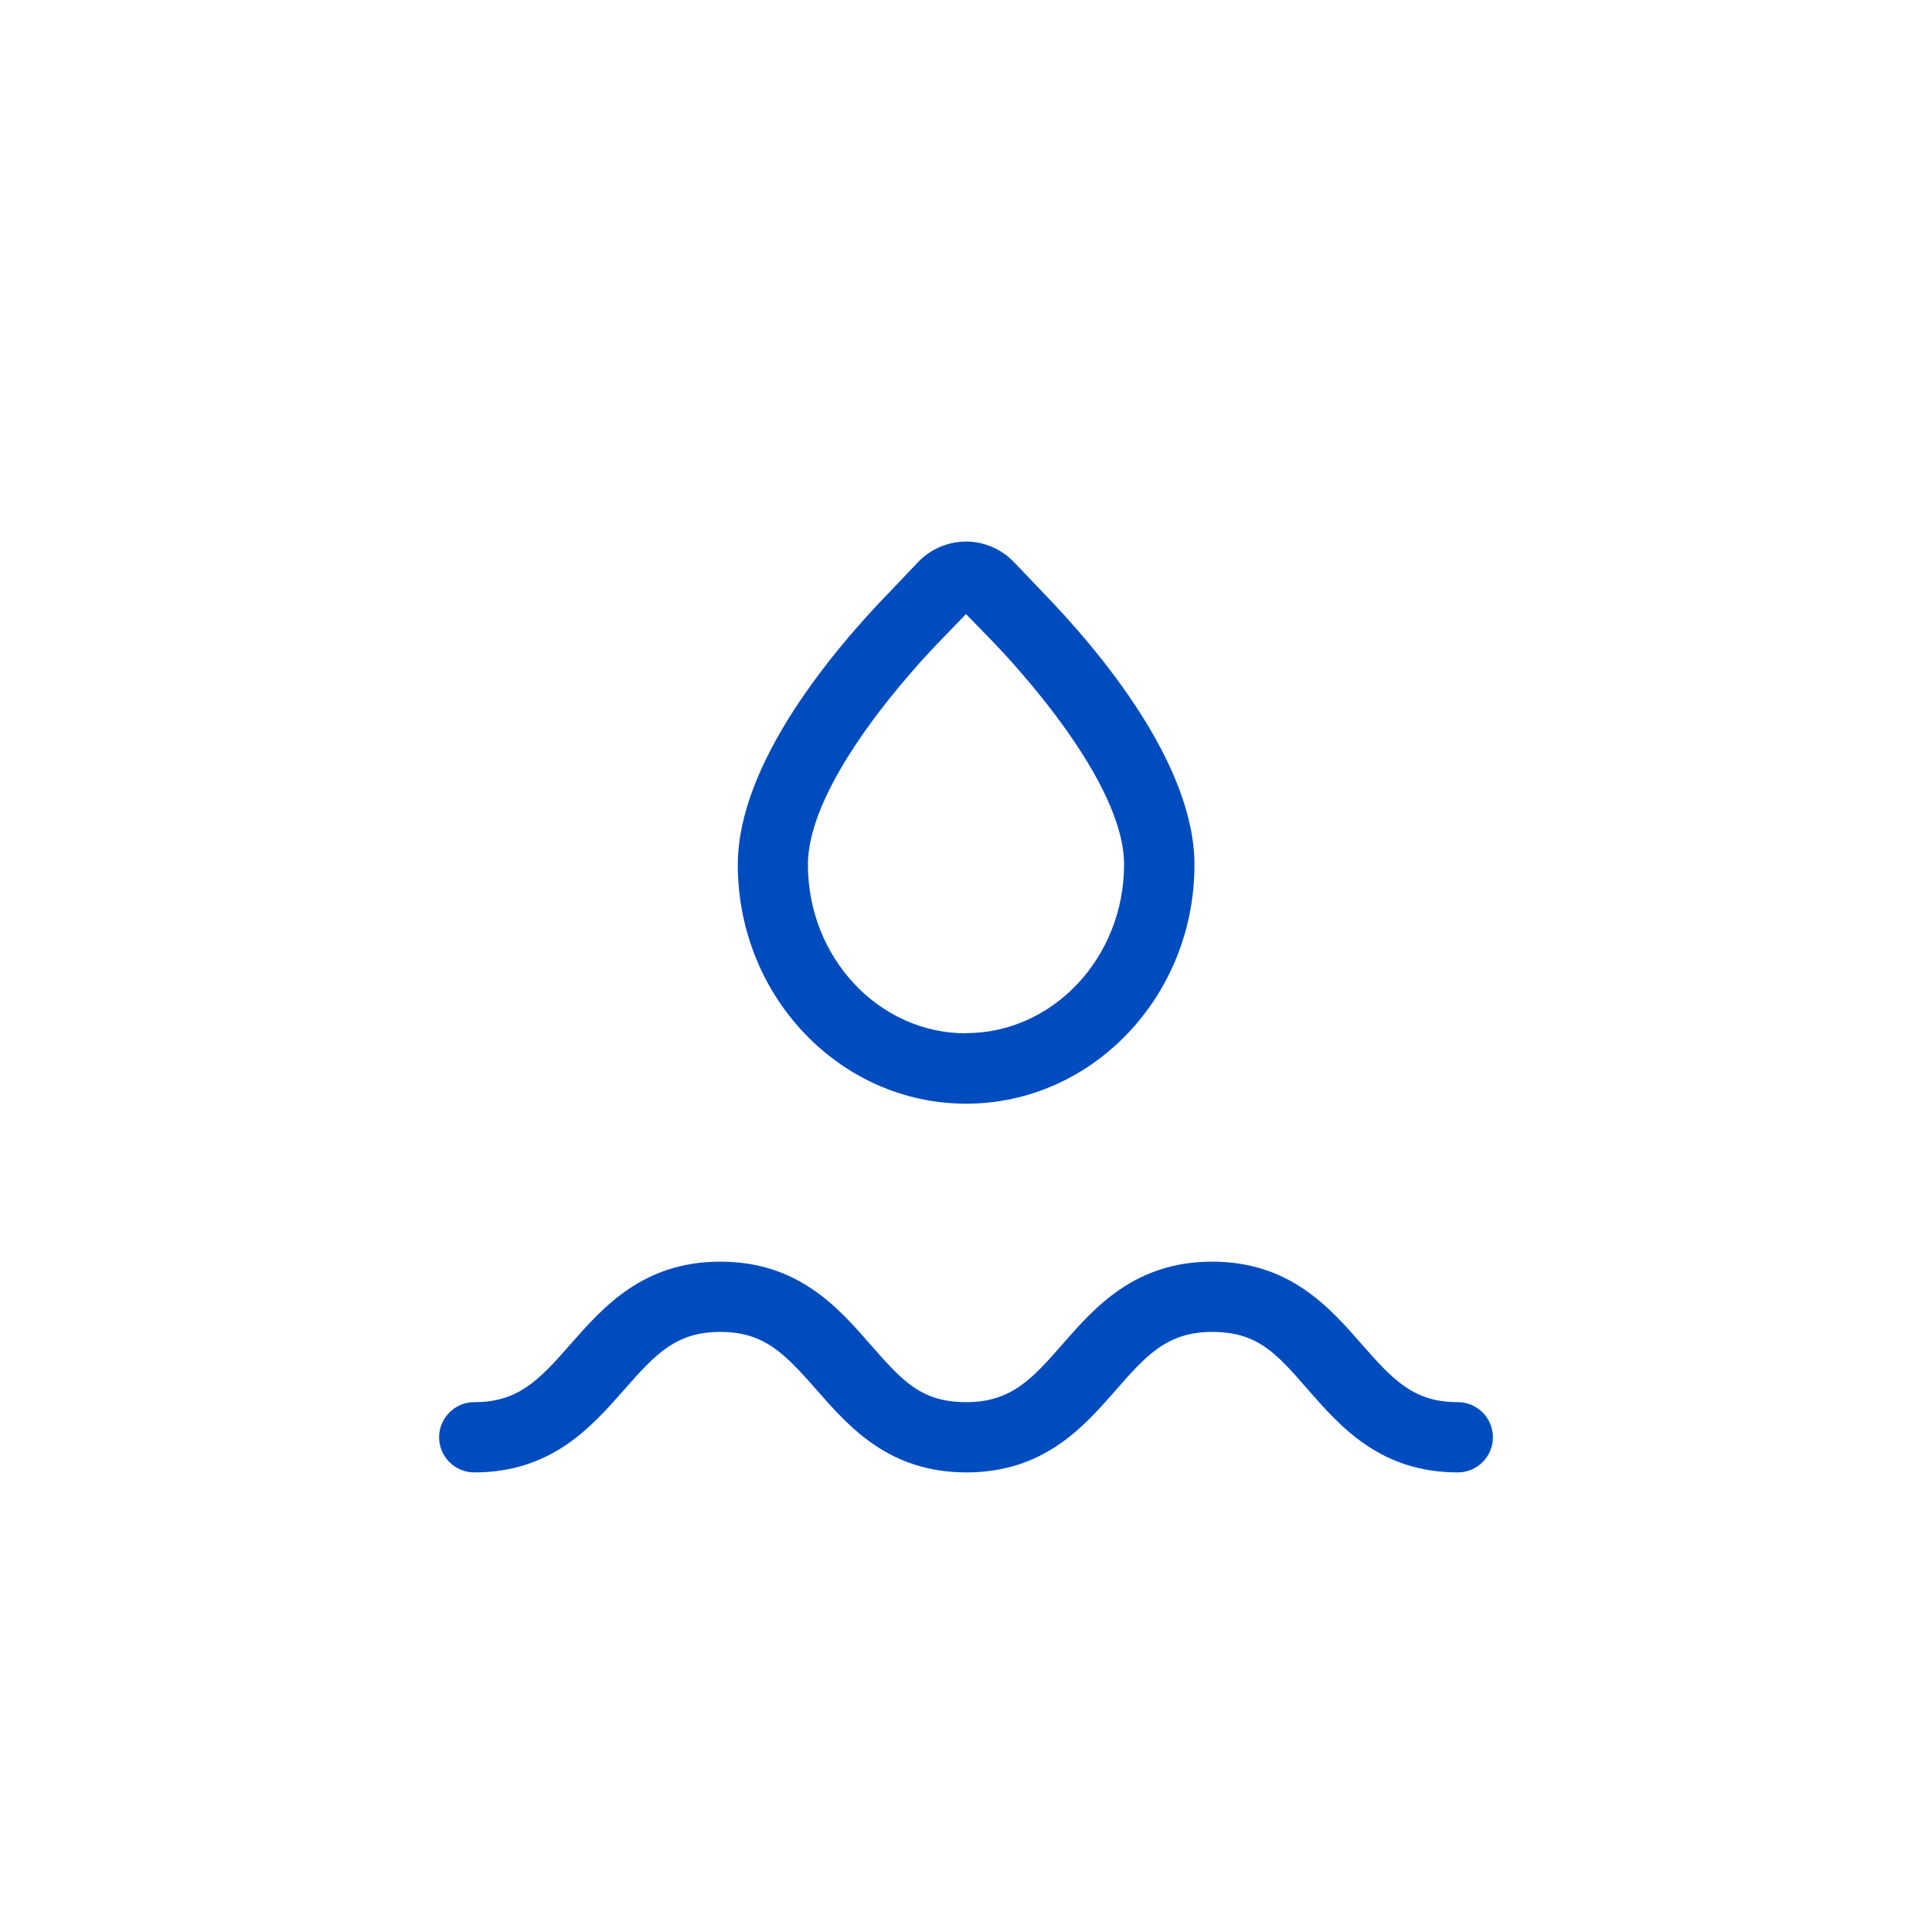
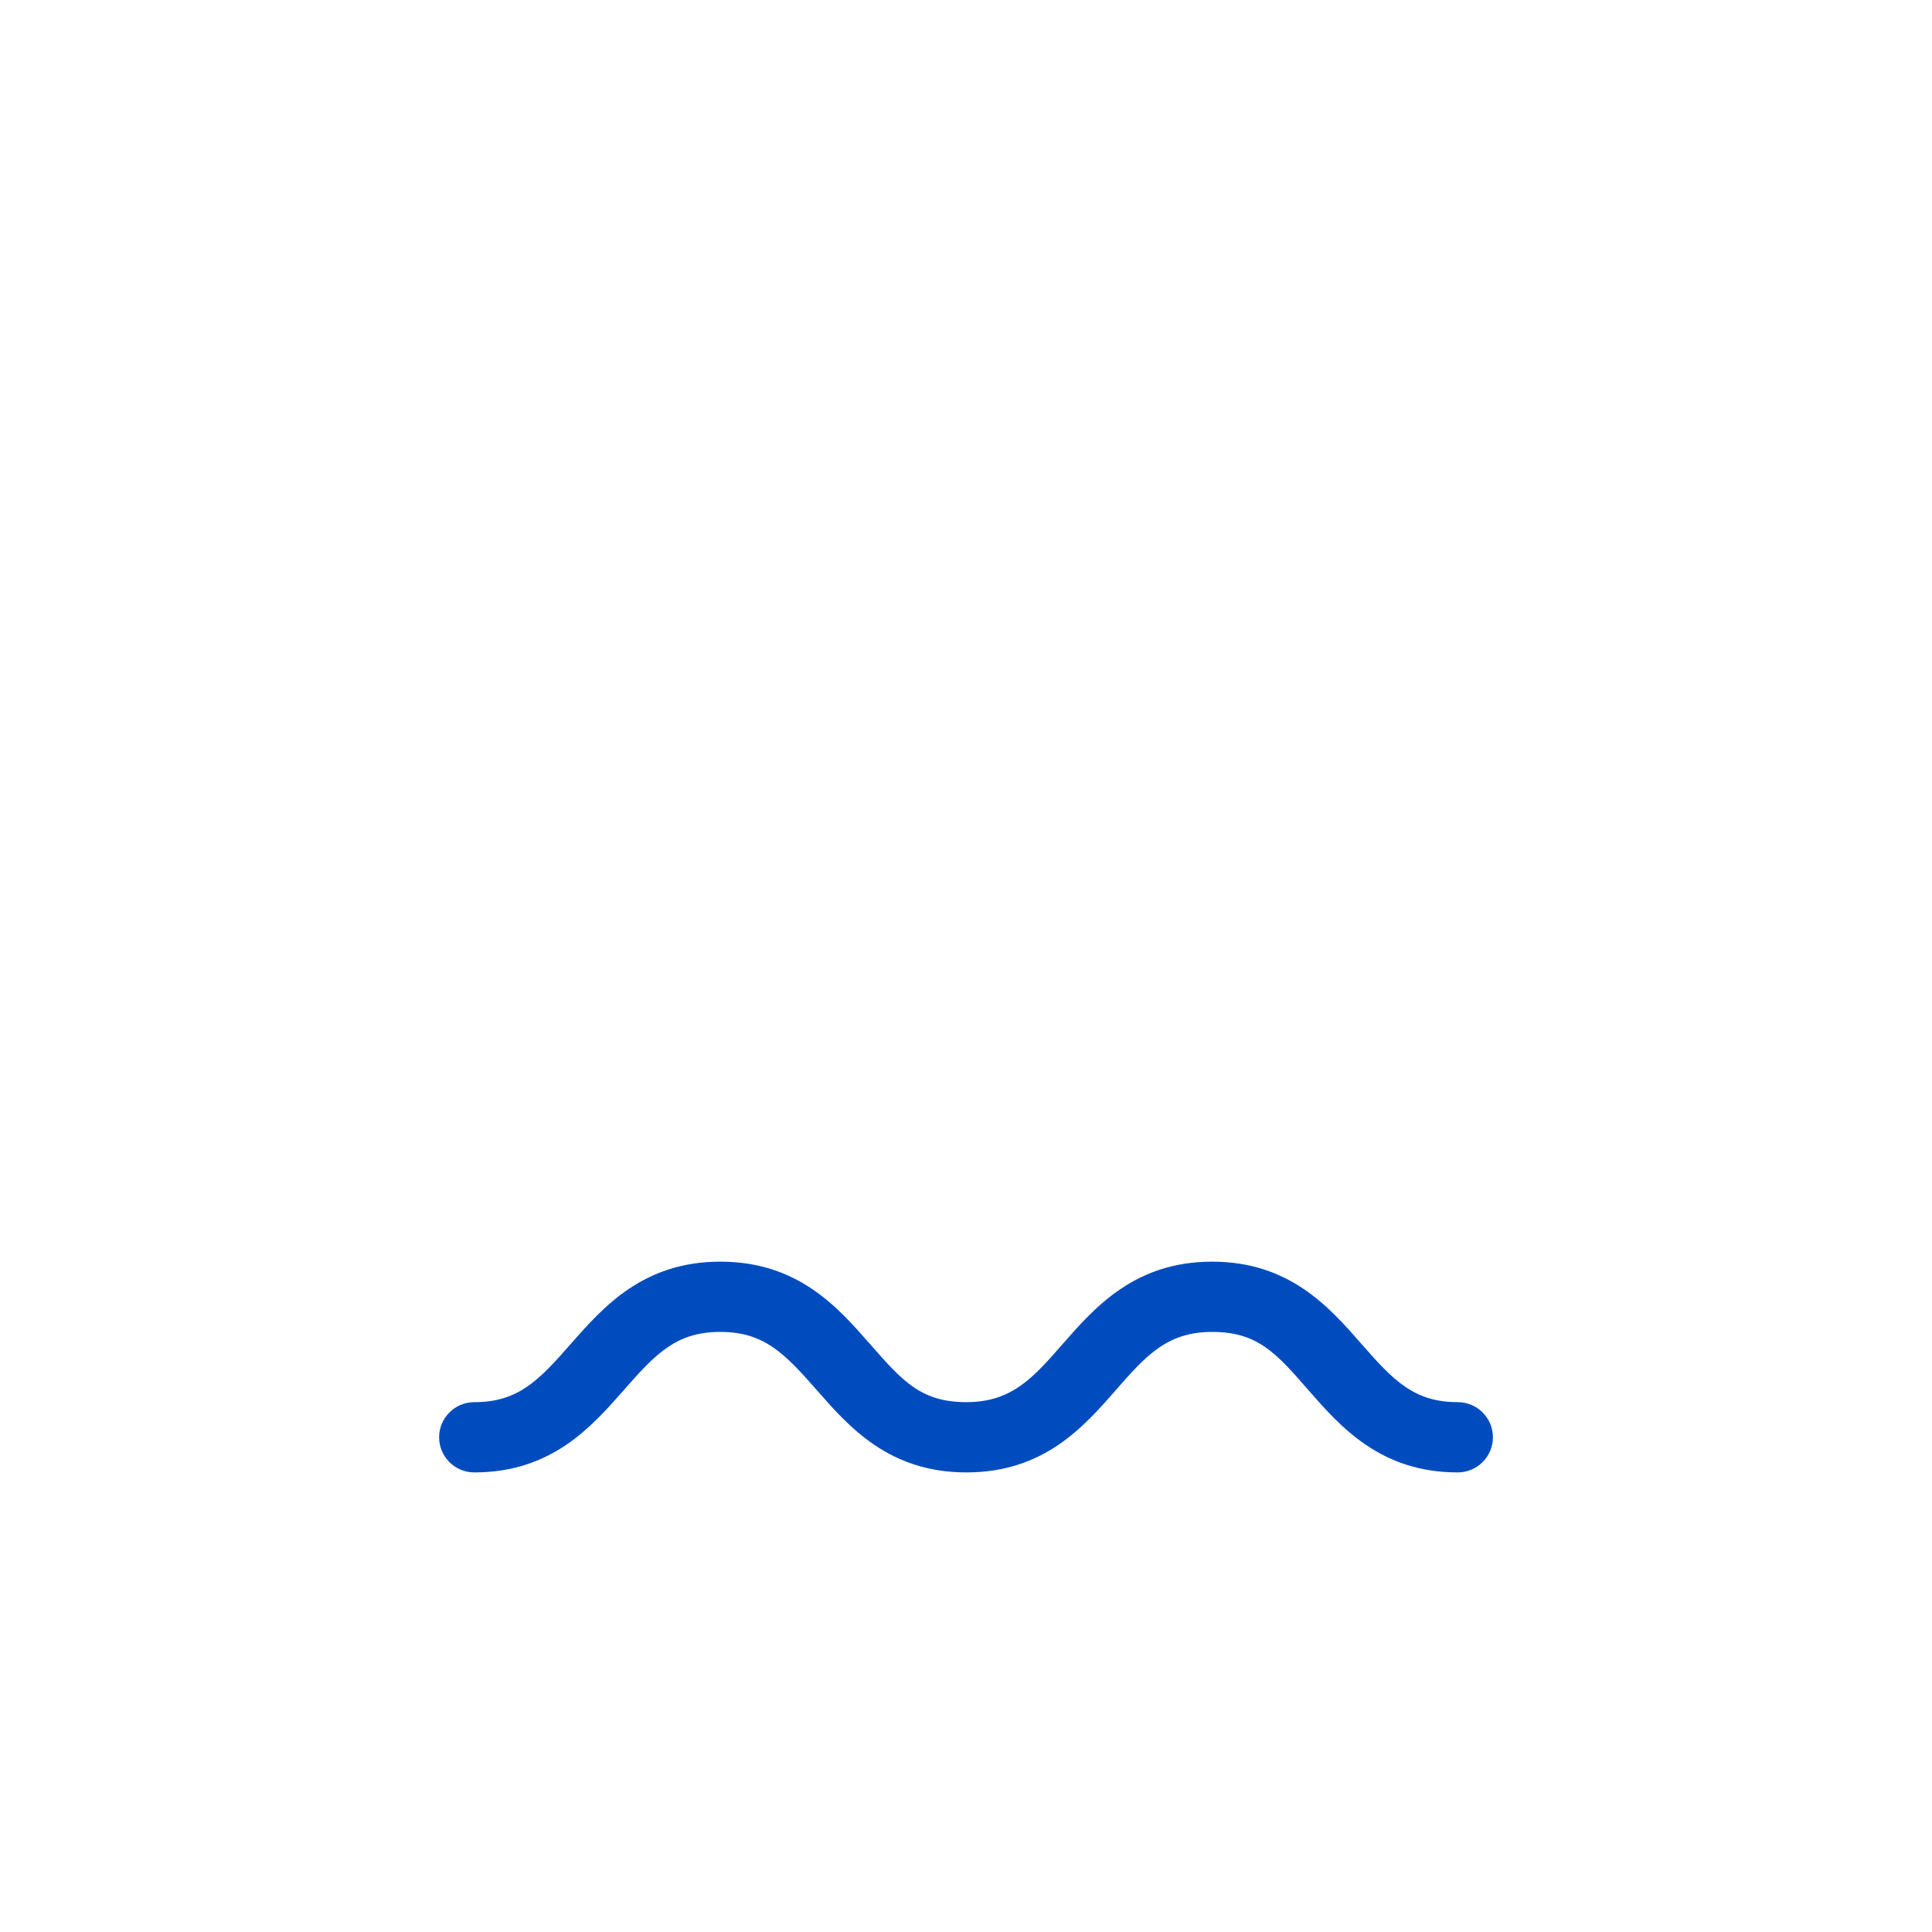
<svg xmlns="http://www.w3.org/2000/svg" width="60" height="60" viewBox="0 0 60 60" fill="none">
  <path d="M45.273 43.545C43.926 43.545 43.287 42.891 42.279 41.734C41.282 40.594 40.042 39.182 37.643 39.182C35.244 39.182 34 40.601 33.007 41.734C32.084 42.787 31.426 43.545 30.013 43.545C28.601 43.545 28.027 42.891 27.013 41.734C26.016 40.594 24.776 39.182 22.37 39.182C19.965 39.182 18.727 40.601 17.728 41.734C16.718 42.891 16.081 43.545 14.728 43.545C14.127 43.545 13.637 44.035 13.637 44.636C13.637 45.237 14.127 45.727 14.728 45.727C17.133 45.727 18.371 44.308 19.37 43.175C20.38 42.018 21.017 41.364 22.37 41.364C23.723 41.364 24.356 42.018 25.37 43.175C26.367 44.314 27.608 45.727 30.013 45.727C32.419 45.727 33.657 44.308 34.65 43.175C35.572 42.122 36.23 41.364 37.643 41.364C39.056 41.364 39.629 42.018 40.637 43.175C41.634 44.314 42.874 45.727 45.273 45.727C45.874 45.727 46.364 45.237 46.364 44.636C46.364 44.035 45.874 43.545 45.273 43.545Z" fill="#004CBF" />
-   <path d="M31.489 17.458C31.101 17.049 30.556 16.818 30 16.818C29.444 16.818 28.892 17.053 28.51 17.458L27.665 18.346C25.885 20.174 22.913 23.707 22.913 26.856C22.913 30.947 26.092 34.276 30.004 34.276C33.916 34.276 37.095 30.947 37.095 26.856C37.095 23.709 34.123 20.181 32.35 18.359L31.493 17.46L31.489 17.458ZM30 32.091C27.294 32.091 25.091 29.741 25.091 26.854C25.091 24.256 28.527 20.588 29.22 19.878L30 19.07L30.78 19.872C31.468 20.581 34.909 24.257 34.909 26.847C34.909 29.732 32.706 32.085 30 32.085V32.091Z" fill="#004CBF" />
</svg>